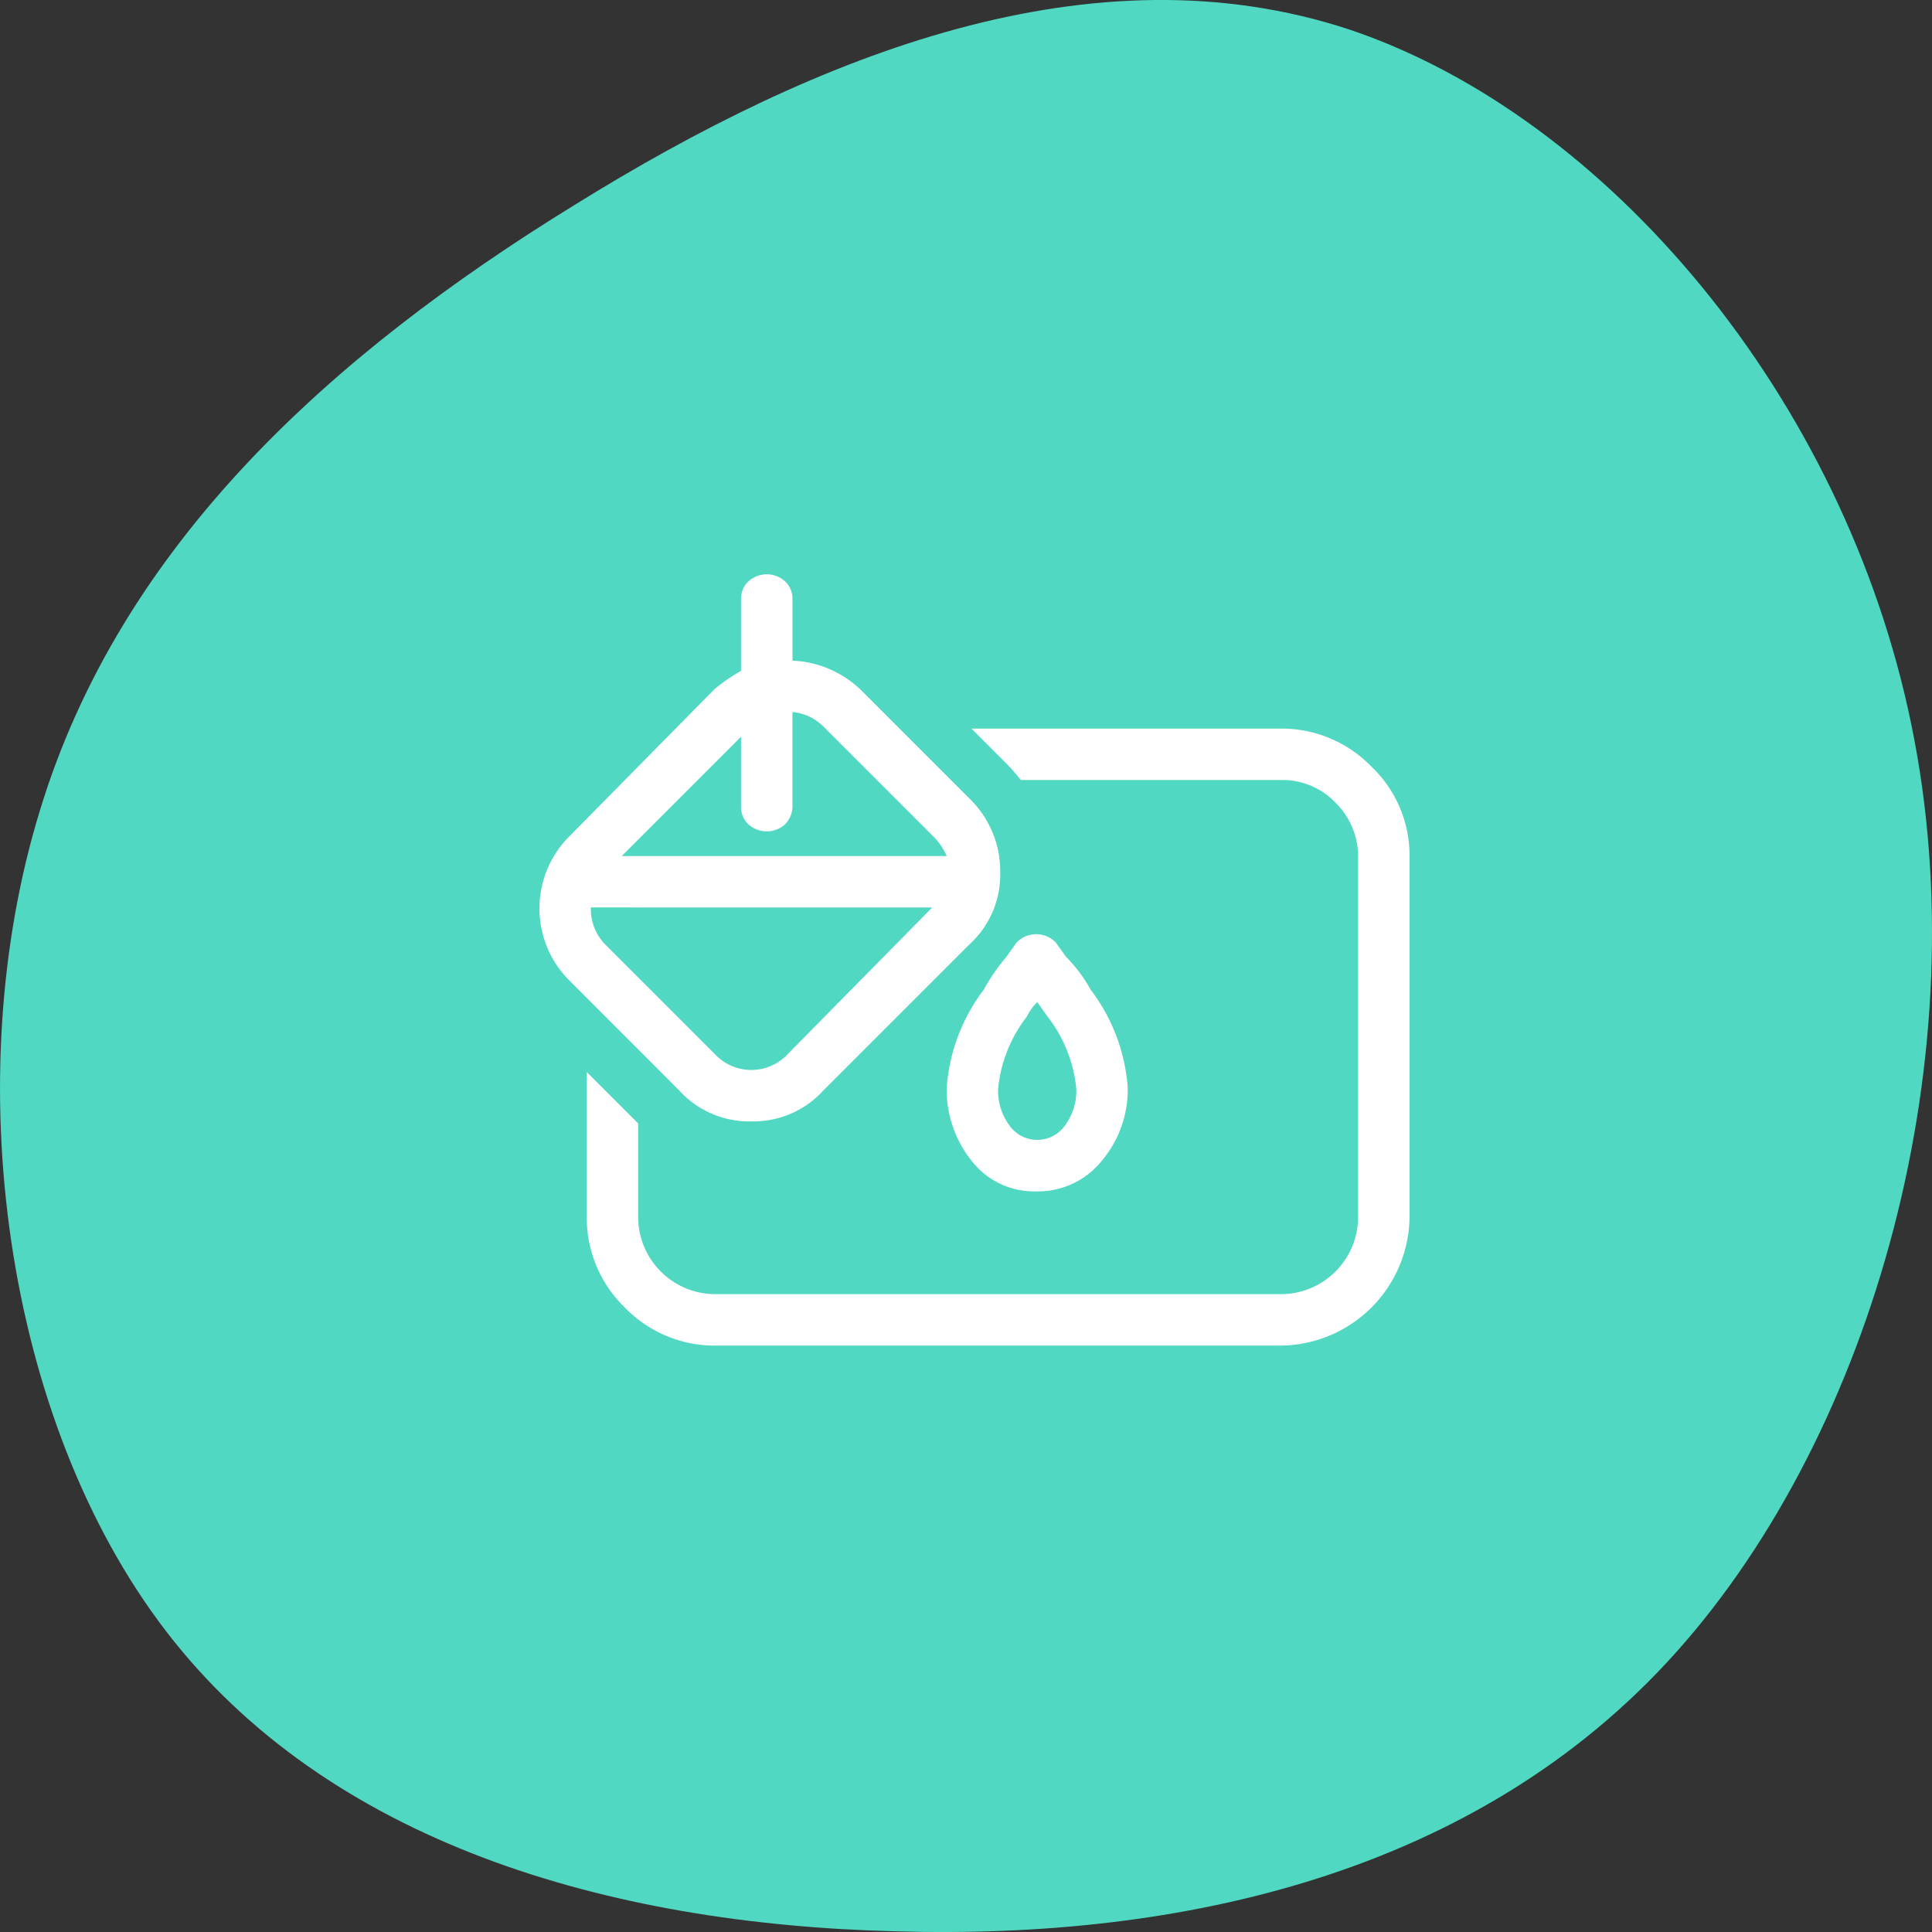
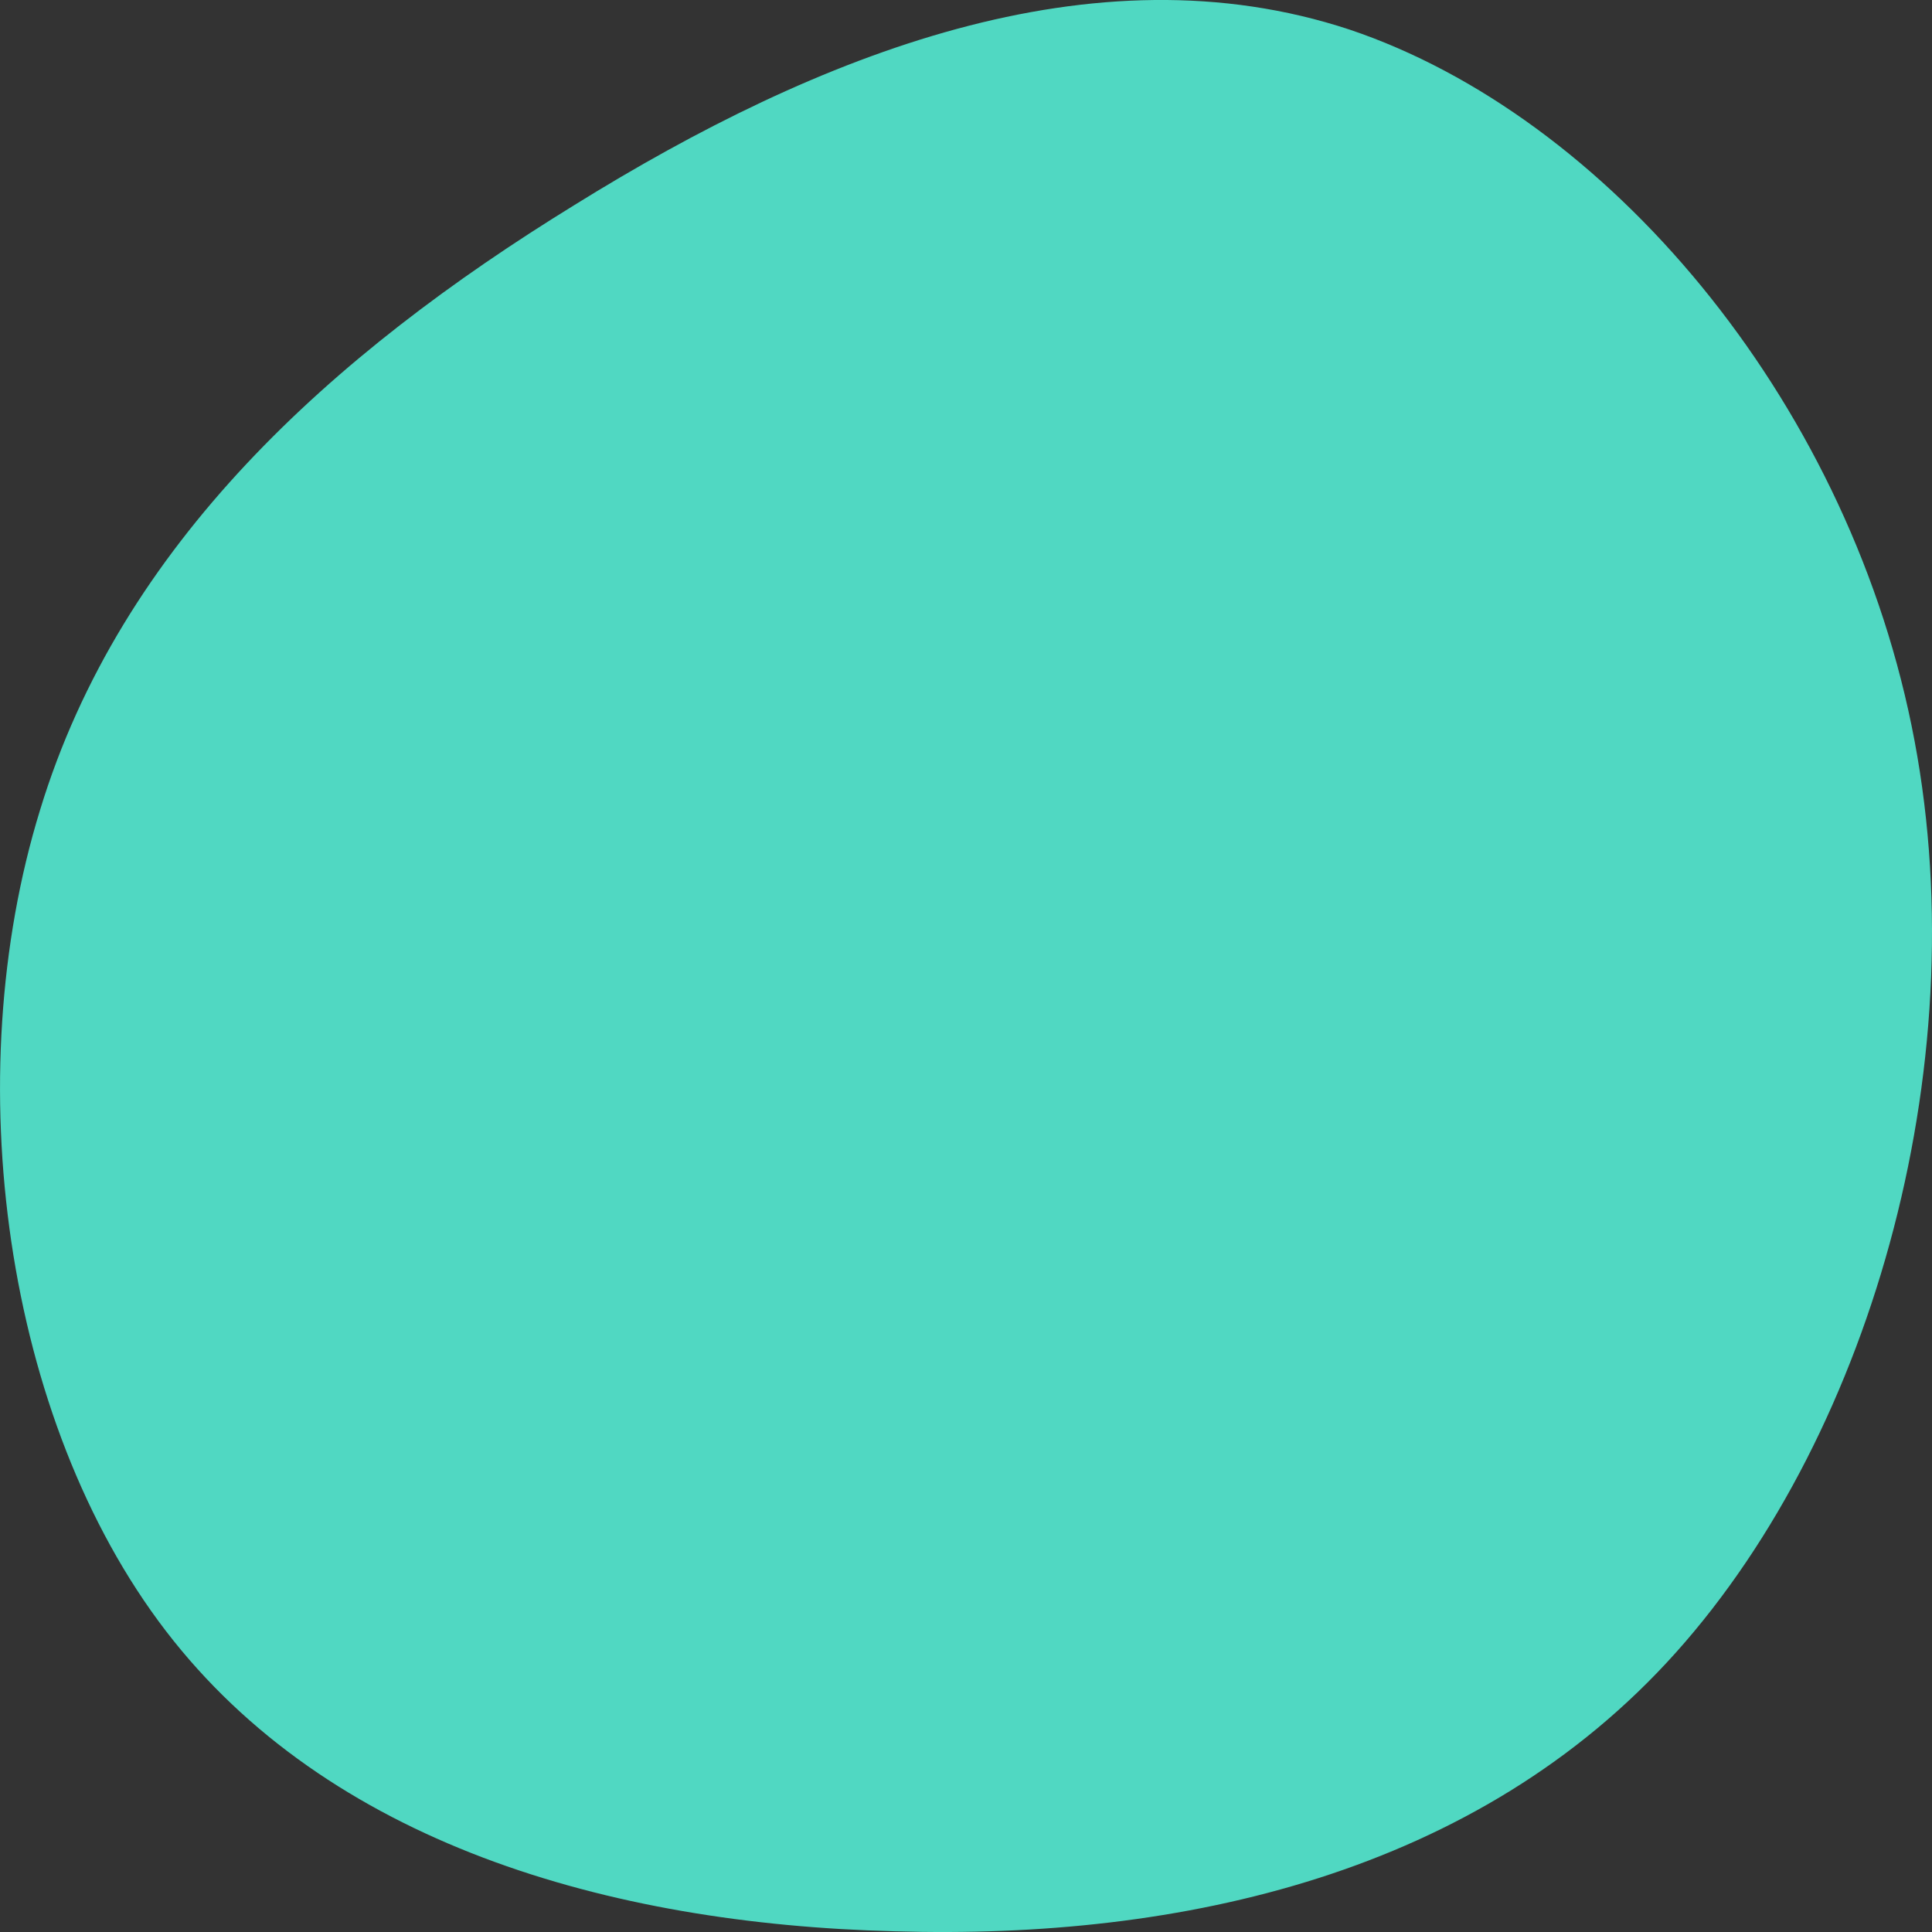
<svg xmlns="http://www.w3.org/2000/svg" width="111.026" height="111.026" viewBox="0 0 111.026 111.026">
  <rect x="0" y="0" width="111.026" height="111.026" fill="#333333" stroke="none" />
  <g id="Groupe_5760" data-name="Groupe 5760" transform="translate(-172 -1105)">
    <path id="blob_1_" data-name="blob (1)" d="M9.528,93.721C.219,81.578-2.431,61.919,2.3,46.556,6.95,31.274,19.051,20.371,33.015,11.78,46.978,3.107,62.8-3.17,77.554,1.7,92.3,6.659,105.981,22.766,109.848,41.682c3.867,18.833-2.077,40.474-13.534,53.278-11.385,12.721-28.428,16.52-44.9,16.025C34.876,110.571,18.836,105.863,9.528,93.721Z" transform="translate(172 1105)" fill="#50d8c2" />
-     <path id="ic_fluent_color_background_20_regular" d="M4.447,30.205v8.274a7.171,7.171,0,0,0,2.187,5.26,7.171,7.171,0,0,0,5.26,2.187H44.4A7.471,7.471,0,0,0,51.728,38.6v-20.8a7.037,7.037,0,0,0-2.187-5.142,7.171,7.171,0,0,0-5.26-2.187H26.551l2.009,2.009a8.876,8.876,0,0,1,.827.946H44.4a4.2,4.2,0,0,1,3.073,1.3,4.339,4.339,0,0,1,1.3,3.191V38.479a4.44,4.44,0,0,1-4.492,4.492H11.893A4.44,4.44,0,0,1,7.4,38.479V33.16ZM13.312,3.018a1.368,1.368,0,0,1,.414-1,1.575,1.575,0,0,1,2.128,0,1.368,1.368,0,0,1,.414,1V6.565a6.034,6.034,0,0,1,3.9,1.655l6.265,6.265a5.8,5.8,0,0,1,1.773,4.255,5.424,5.424,0,0,1-1.773,4.137L18.04,31.269A5.424,5.424,0,0,1,13.9,33.042a5.424,5.424,0,0,1-4.137-1.773L3.5,25a5.852,5.852,0,0,1,0-8.392l8.274-8.392a10.639,10.639,0,0,1,1.537-1.064V3.018Zm0,11.82v-3.9L6.456,17.794H25.132a3.6,3.6,0,0,0-.827-1.182L18.04,10.347a2.877,2.877,0,0,0-1.773-.827v5.319a1.517,1.517,0,0,1-.414,1.123,1.575,1.575,0,0,1-2.128,0,1.368,1.368,0,0,1-.414-1Zm-8.629,5.91a2.88,2.88,0,0,0,.827,2.128l6.265,6.265a2.866,2.866,0,0,0,4.255,0L24.3,20.749ZM28.56,23.586l.591-.827a1.57,1.57,0,0,1,2.246,0l.591.827a8.484,8.484,0,0,1,1.418,1.891,10.56,10.56,0,0,1,2.128,5.615,6.348,6.348,0,0,1-1.478,4.2,4.7,4.7,0,0,1-3.783,1.773,4.538,4.538,0,0,1-3.723-1.773,6.513,6.513,0,0,1-1.418-4.2,10.56,10.56,0,0,1,2.128-5.615,11.405,11.405,0,0,1,1.3-1.891Zm1.773,2.6a3.155,3.155,0,0,0-.591.827,8.043,8.043,0,0,0-1.655,4.137,3.341,3.341,0,0,0,.65,2.128,1.952,1.952,0,0,0,3.191,0,3.341,3.341,0,0,0,.65-2.128,8.043,8.043,0,0,0-1.655-4.137Z" transform="translate(201.273 1136.4)" fill="#fff" />
  </g>
</svg>